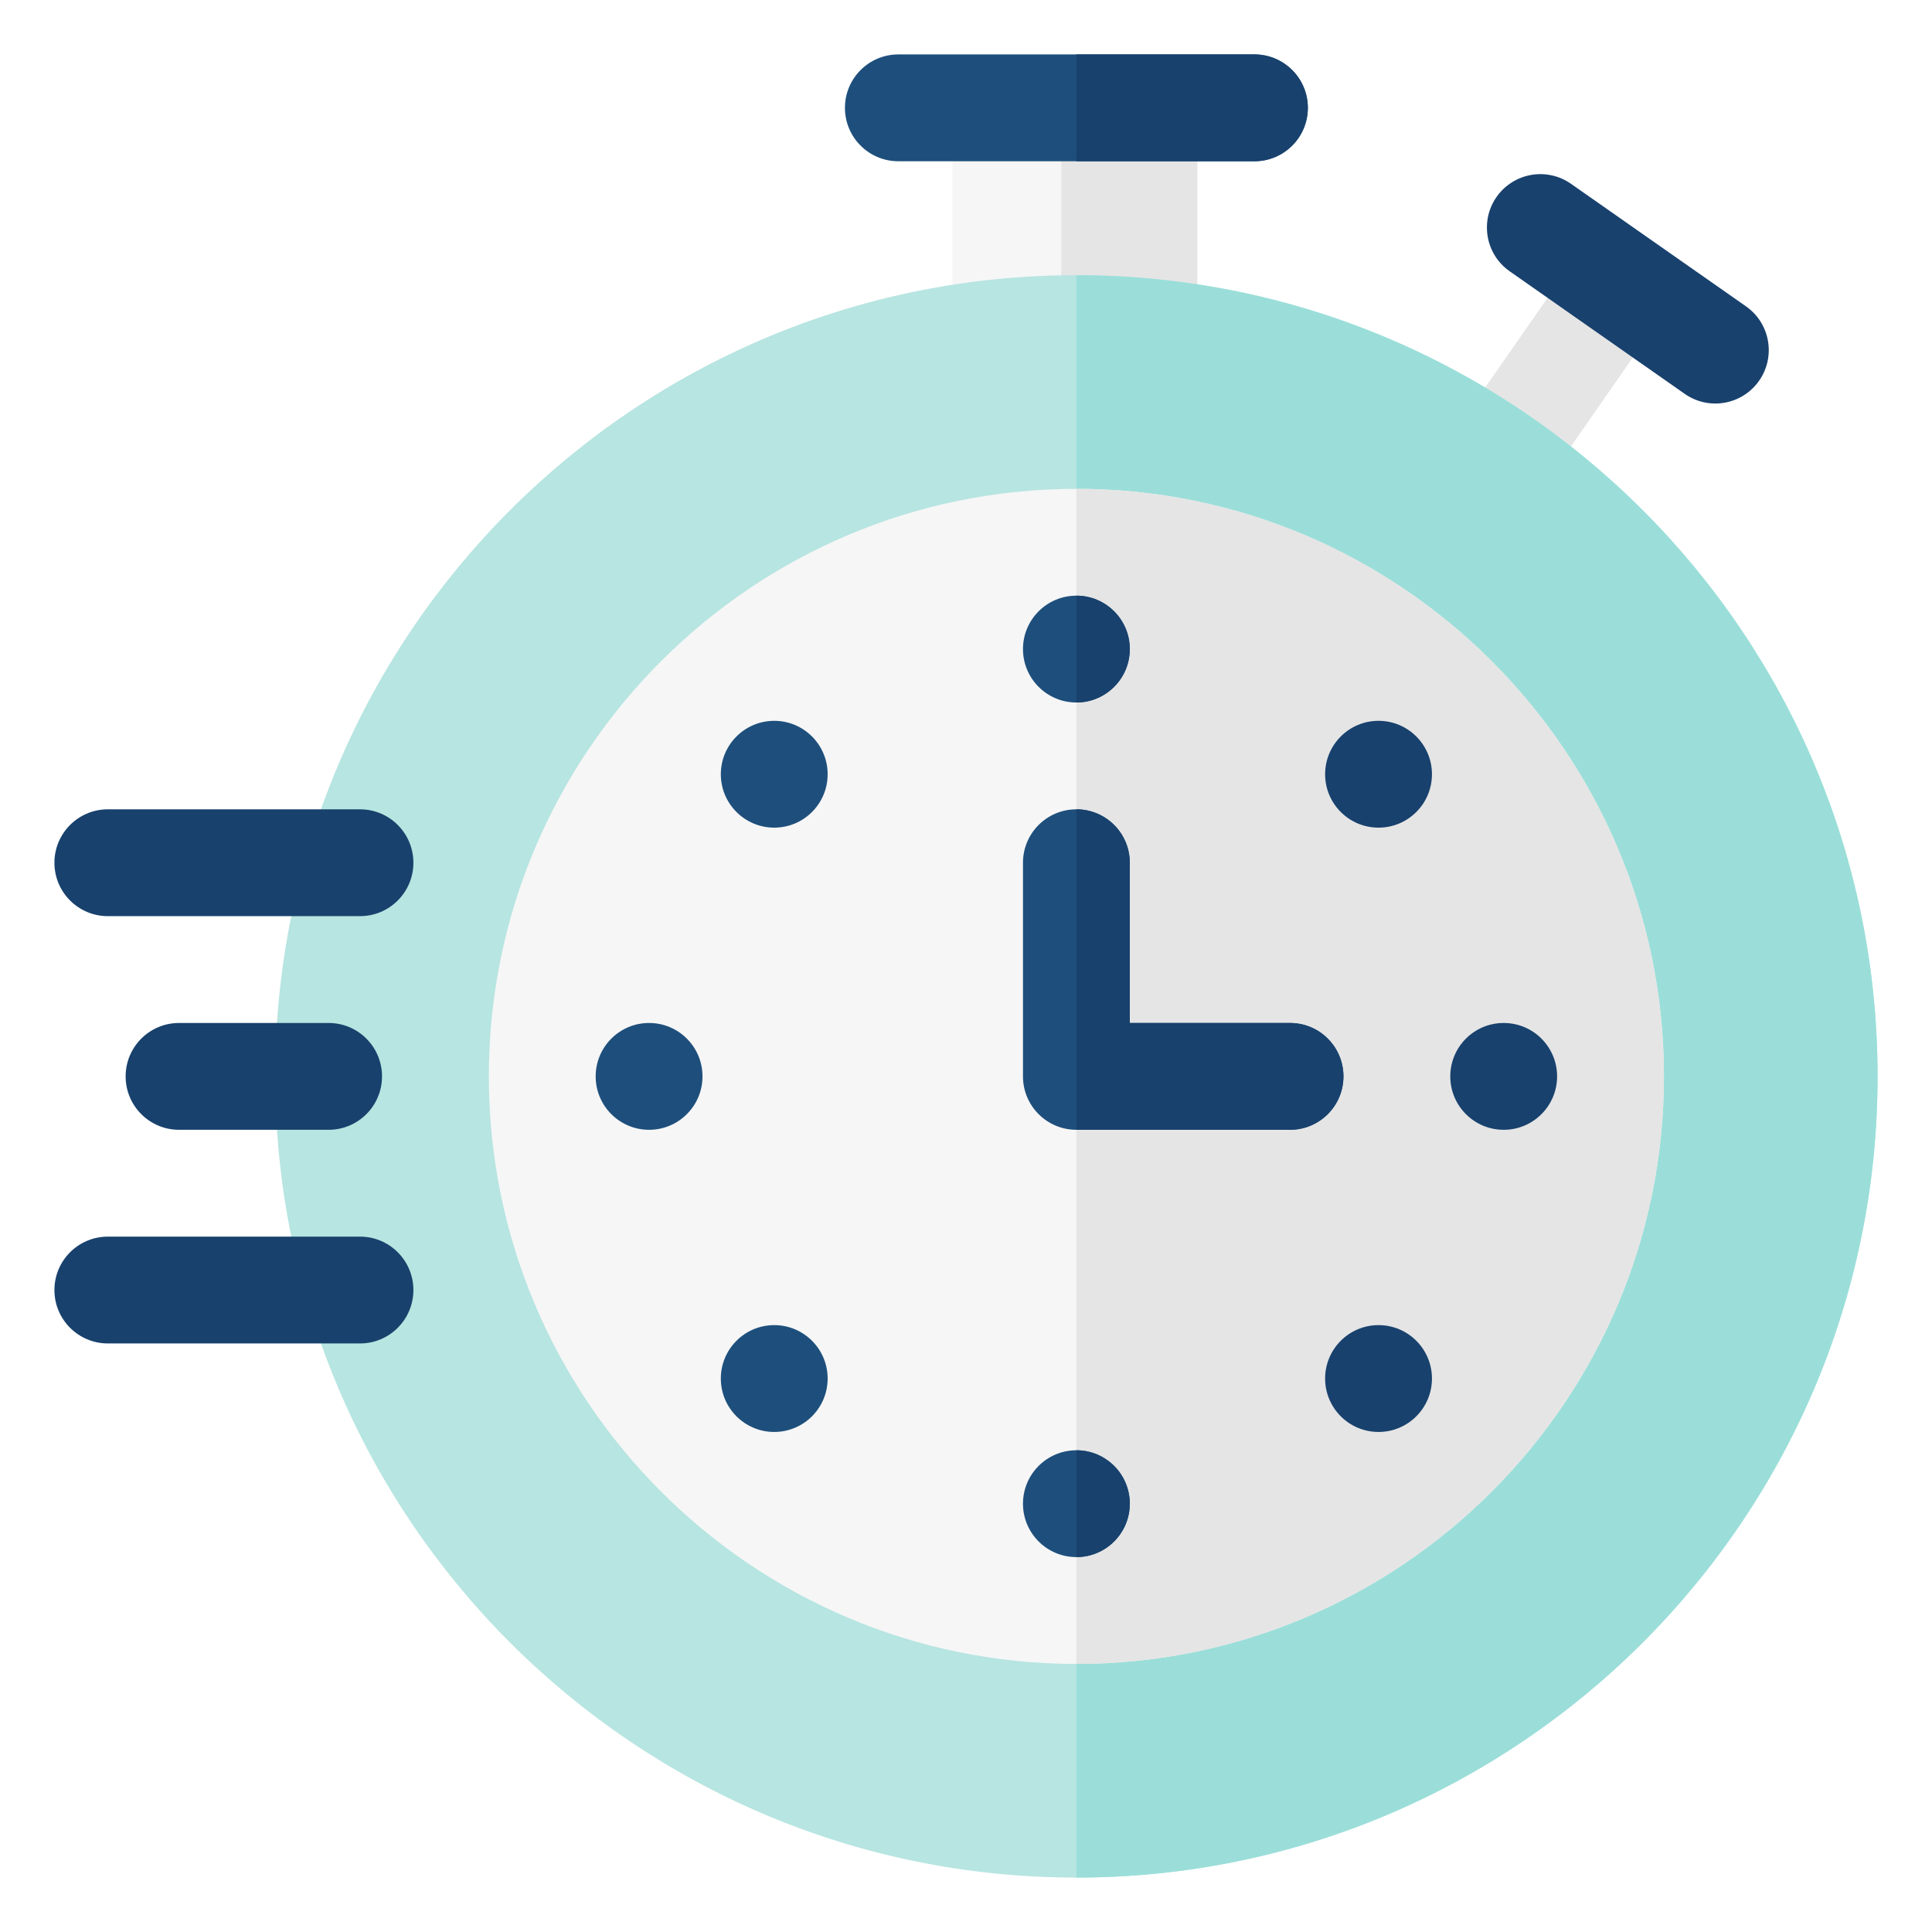
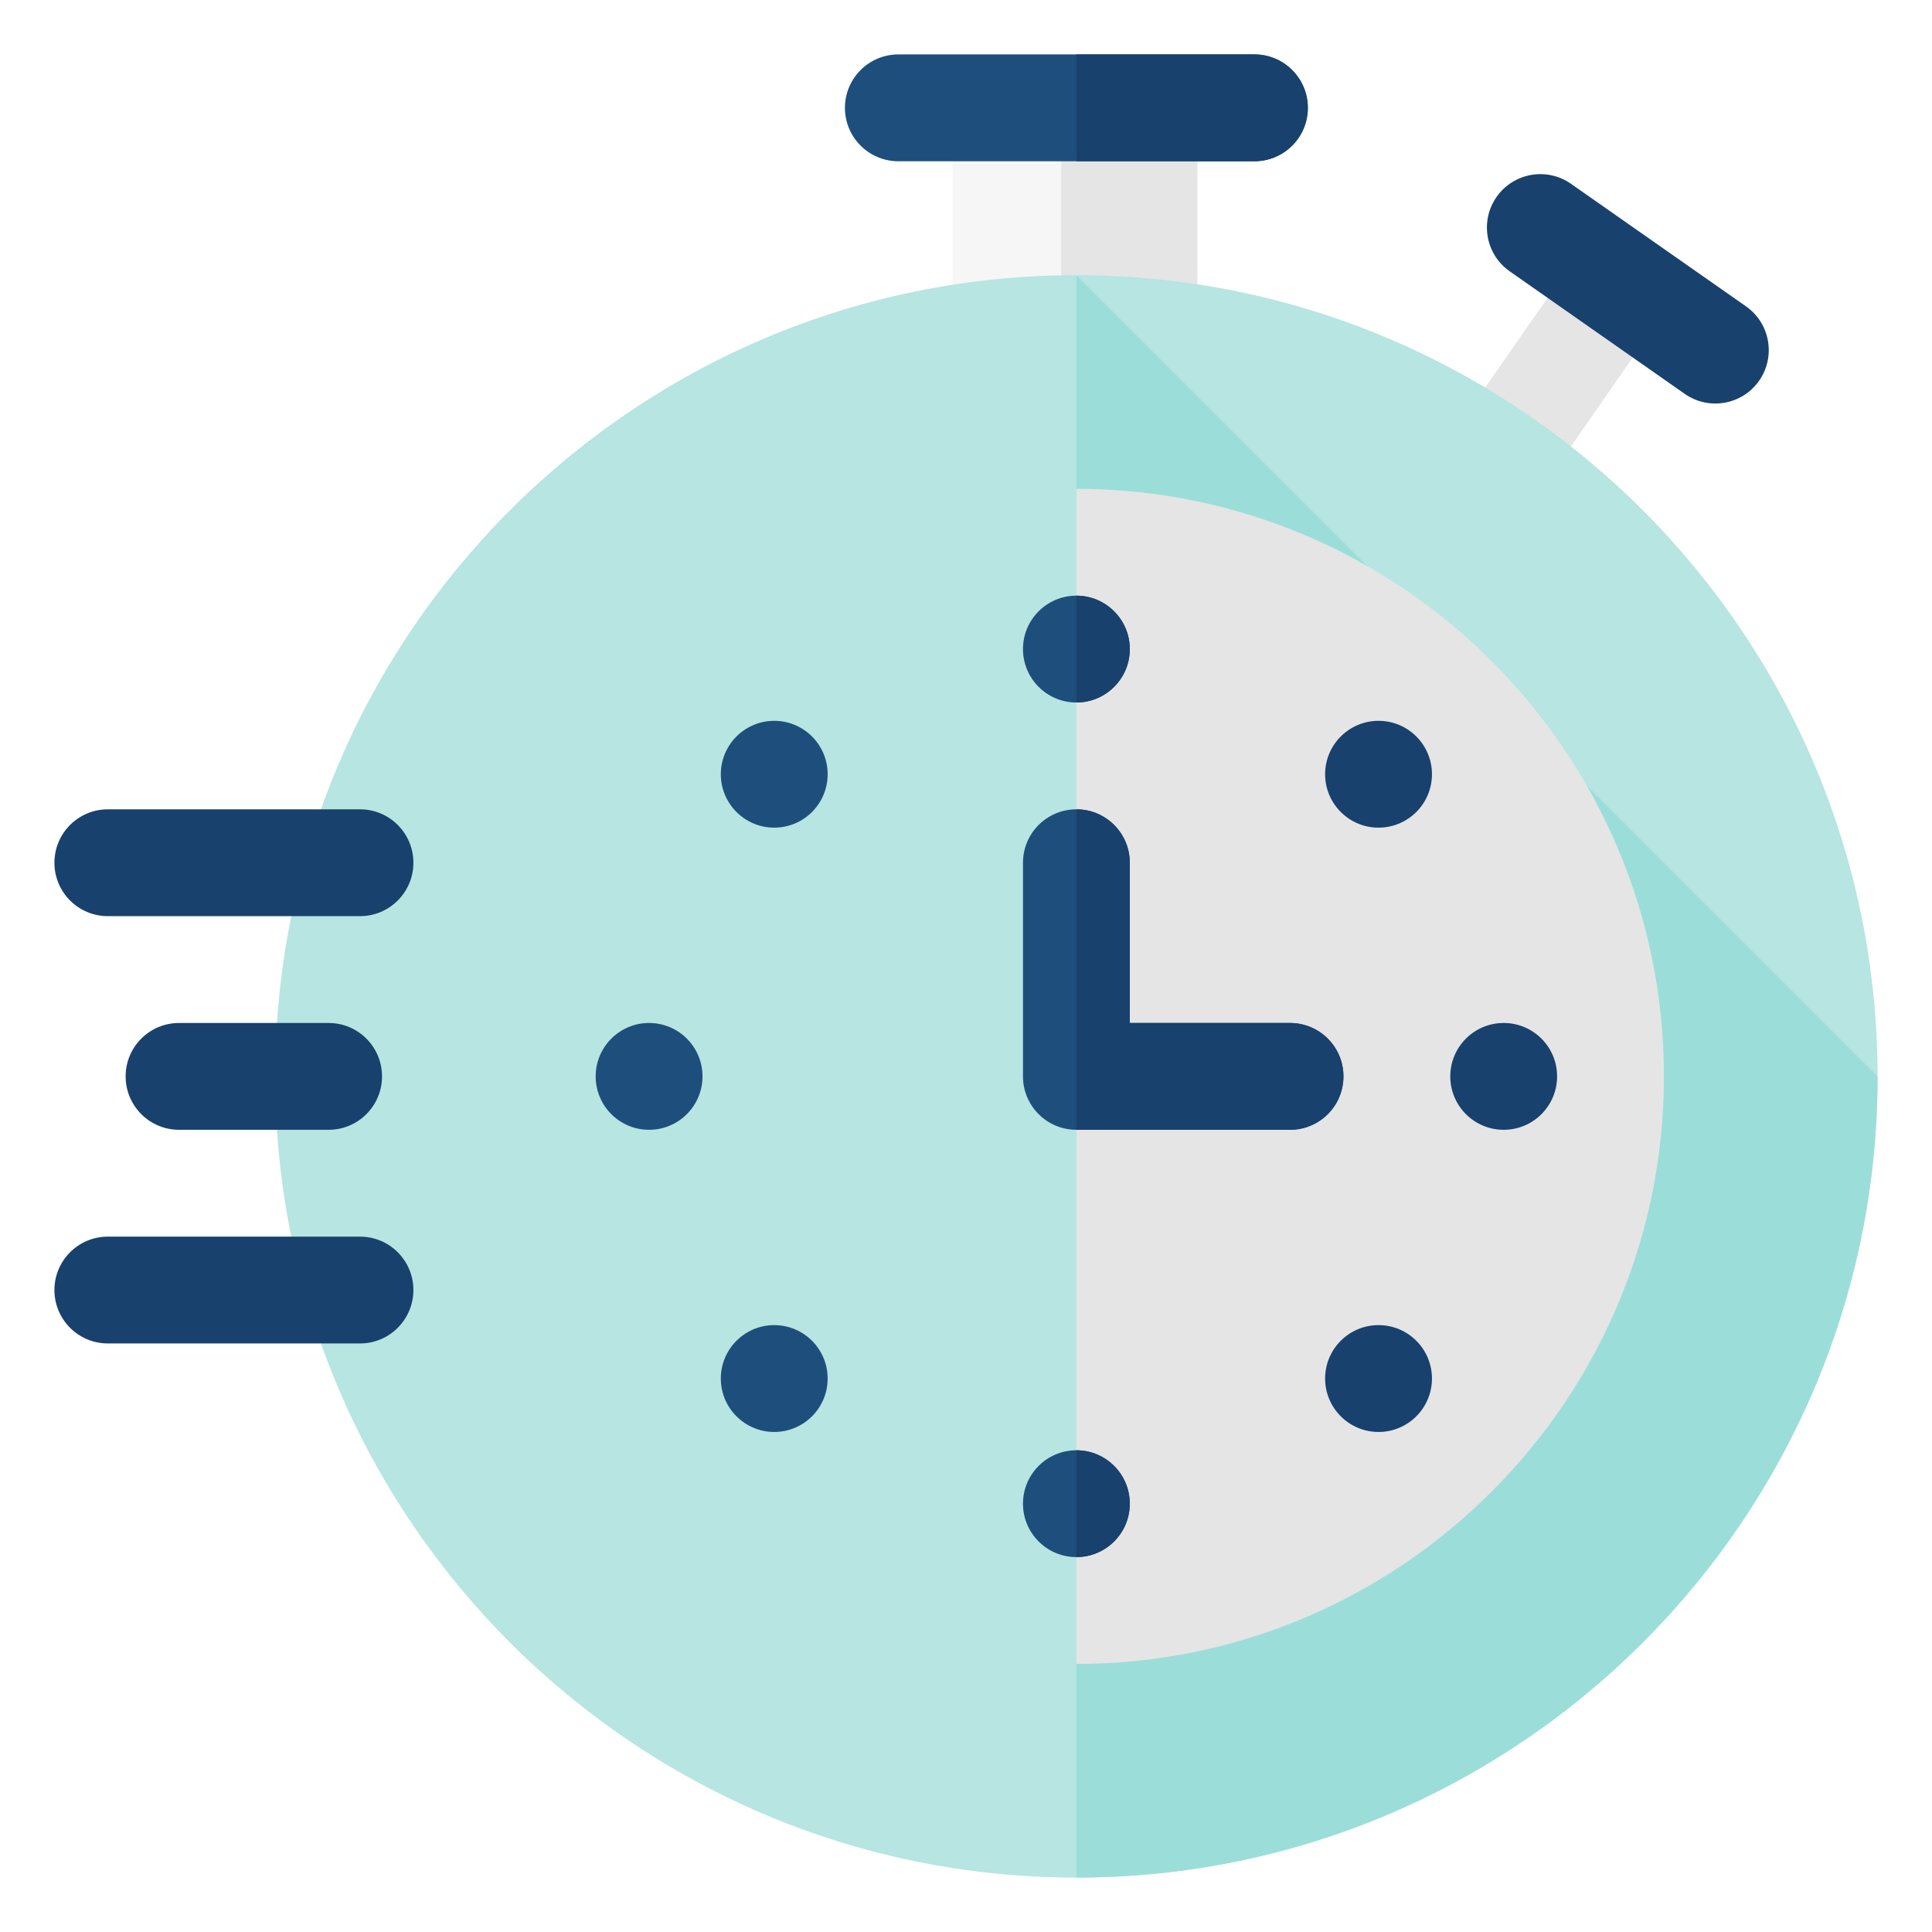
<svg xmlns="http://www.w3.org/2000/svg" width="142" height="142" viewBox="0 0 142 142" fill="none">
  <g filter="url(#filter0_d)">
    <path fill-rule="evenodd" clip-rule="evenodd" d="M70 25H88V3H70V25Z" fill="#F6F6F6" />
    <path fill-rule="evenodd" clip-rule="evenodd" d="M78 25H88V3H78V25Z" fill="#E5E5E5" />
    <path fill-rule="evenodd" clip-rule="evenodd" d="M107 27.589L115.754 15L122 19.411L113.246 32L107 27.589Z" fill="#E5E5E5" />
    <path fill-rule="evenodd" clip-rule="evenodd" d="M79.113 16.227C46.643 16.227 20.227 42.643 20.227 75.113C20.227 107.584 46.643 134 79.113 134C111.584 134 138 107.583 138 75.113C138 42.643 111.583 16.227 79.113 16.227Z" fill="#B7E5E1" />
-     <path fill-rule="evenodd" clip-rule="evenodd" d="M79.113 16.227V134C111.583 134 138 107.583 138 75.113C138 42.643 111.583 16.227 79.113 16.227Z" fill="#9BDED9" />
-     <path fill-rule="evenodd" clip-rule="evenodd" d="M79.113 118.297C55.302 118.297 35.93 98.925 35.93 75.113C35.93 51.302 55.302 31.93 79.113 31.93C102.925 31.93 122.297 51.302 122.297 75.113C122.297 98.925 102.925 118.297 79.113 118.297Z" fill="#F6F6F6" />
+     <path fill-rule="evenodd" clip-rule="evenodd" d="M79.113 16.227V134C111.583 134 138 107.583 138 75.113Z" fill="#9BDED9" />
    <path fill-rule="evenodd" clip-rule="evenodd" d="M79.113 31.93V118.297C102.925 118.297 122.297 98.925 122.297 75.113C122.297 51.302 102.925 31.93 79.113 31.93Z" fill="#E5E5E5" />
    <path fill-rule="evenodd" clip-rule="evenodd" d="M79.113 39.781C81.281 39.781 83.039 41.539 83.039 43.707C83.039 45.875 81.281 47.633 79.113 47.633C76.945 47.633 75.188 45.875 75.188 43.707C75.188 41.539 76.945 39.781 79.113 39.781Z" fill="#1E4F7C" />
    <path fill-rule="evenodd" clip-rule="evenodd" d="M79.113 102.594C81.281 102.594 83.039 104.351 83.039 106.52C83.039 108.688 81.281 110.445 79.113 110.445C76.945 110.445 75.188 108.688 75.188 106.52C75.188 104.351 76.945 102.594 79.113 102.594Z" fill="#1E4F7C" />
    <path fill-rule="evenodd" clip-rule="evenodd" d="M56.906 48.98C59.074 48.98 60.831 50.738 60.831 52.906C60.831 55.074 59.074 56.831 56.906 56.831C54.738 56.831 52.98 55.074 52.98 52.906C52.98 50.738 54.738 48.98 56.906 48.98Z" fill="#1E4F7C" />
    <path fill-rule="evenodd" clip-rule="evenodd" d="M101.321 93.395C103.489 93.395 105.247 95.153 105.247 97.321C105.247 99.489 103.489 101.247 101.321 101.247C99.153 101.247 97.395 99.489 97.395 97.321C97.395 95.153 99.153 93.395 101.321 93.395Z" fill="#18416D" />
    <path fill-rule="evenodd" clip-rule="evenodd" d="M47.707 71.188C49.875 71.188 51.633 72.945 51.633 75.113C51.633 77.281 49.875 79.039 47.707 79.039C45.539 79.039 43.781 77.281 43.781 75.113C43.781 72.945 45.539 71.188 47.707 71.188Z" fill="#1E4F7C" />
    <path fill-rule="evenodd" clip-rule="evenodd" d="M110.52 71.188C112.688 71.188 114.445 72.945 114.445 75.113C114.445 77.281 112.688 79.039 110.52 79.039C108.351 79.039 106.594 77.281 106.594 75.113C106.594 72.945 108.351 71.188 110.52 71.188Z" fill="#18416D" />
    <path fill-rule="evenodd" clip-rule="evenodd" d="M56.906 93.395C59.074 93.395 60.831 95.153 60.831 97.321C60.831 99.489 59.074 101.247 56.906 101.247C54.738 101.247 52.98 99.489 52.98 97.321C52.98 95.153 54.738 93.395 56.906 93.395Z" fill="#1E4F7C" />
    <path fill-rule="evenodd" clip-rule="evenodd" d="M101.321 48.98C103.489 48.98 105.247 50.738 105.247 52.906C105.247 55.074 103.489 56.831 101.321 56.831C99.153 56.831 97.395 55.074 97.395 52.906C97.395 50.738 99.153 48.98 101.321 48.98Z" fill="#18416D" />
    <path fill-rule="evenodd" clip-rule="evenodd" d="M94.816 79.039H79.113C76.945 79.039 75.188 77.281 75.188 75.113V59.41C75.188 57.242 76.945 55.484 79.113 55.484C81.281 55.484 83.039 57.242 83.039 59.41V71.188H94.816C96.984 71.188 98.742 72.945 98.742 75.113C98.742 77.281 96.984 79.039 94.816 79.039Z" fill="#1E4F7C" />
    <path fill-rule="evenodd" clip-rule="evenodd" d="M92.199 7.852H66.027C63.859 7.852 62.102 6.094 62.102 3.926C62.102 1.758 63.859 0 66.027 0H92.199C94.367 0 96.125 1.758 96.125 3.926C96.125 6.094 94.367 7.852 92.199 7.852Z" fill="#1E4F7C" />
    <path fill-rule="evenodd" clip-rule="evenodd" d="M123.825 24.948L110.962 15.941C109.185 14.697 108.754 12.249 109.997 10.473C111.241 8.697 113.689 8.266 115.465 9.509L128.328 18.516C130.104 19.76 130.536 22.208 129.292 23.984C128.049 25.76 125.601 26.192 123.825 24.948Z" fill="#18416D" />
    <path fill-rule="evenodd" clip-rule="evenodd" d="M92.199 7.852C94.367 7.852 96.125 6.094 96.125 3.926C96.125 1.758 94.367 0 92.199 0H79.113V7.852H92.199Z" fill="#18416D" />
    <path fill-rule="evenodd" clip-rule="evenodd" d="M83.039 43.707C83.039 41.539 81.281 39.781 79.113 39.781V47.633C81.281 47.633 83.039 45.875 83.039 43.707Z" fill="#18416D" />
    <path fill-rule="evenodd" clip-rule="evenodd" d="M83.039 106.52C83.039 104.351 81.281 102.594 79.113 102.594V110.445C81.281 110.445 83.039 108.688 83.039 106.52Z" fill="#18416D" />
    <path fill-rule="evenodd" clip-rule="evenodd" d="M94.816 71.188H83.039V59.41C83.039 57.242 81.281 55.484 79.113 55.484V79.039H94.816C96.984 79.039 98.742 77.281 98.742 75.113C98.742 72.945 96.984 71.188 94.816 71.188Z" fill="#18416D" />
    <path fill-rule="evenodd" clip-rule="evenodd" d="M24.152 79.039H13.16C10.992 79.039 9.234 77.281 9.234 75.113C9.234 72.945 10.992 71.188 13.16 71.188H24.152C26.32 71.188 28.078 72.945 28.078 75.113C28.078 77.281 26.32 79.039 24.152 79.039Z" fill="#18416D" />
    <path fill-rule="evenodd" clip-rule="evenodd" d="M26.459 63.336H7.926C5.758 63.336 4 61.578 4 59.41C4 57.242 5.758 55.484 7.926 55.484H26.459C28.627 55.484 30.384 57.242 30.384 59.41C30.384 61.578 28.627 63.336 26.459 63.336Z" fill="#18416D" />
    <path fill-rule="evenodd" clip-rule="evenodd" d="M26.459 94.742H7.926C5.758 94.742 4 92.984 4 90.816C4 88.648 5.758 86.891 7.926 86.891H26.459C28.627 86.891 30.384 88.648 30.384 90.816C30.384 92.984 28.627 94.742 26.459 94.742Z" fill="#18416D" />
  </g>
  <defs>
    <filter id="filter0_d" x="0" y="0" width="142" height="142" filterUnits="userSpaceOnUse" color-interpolation-filters="sRGB">
      <feFlood flood-opacity="0" result="BackgroundImageFix" />
      <feColorMatrix in="SourceAlpha" type="matrix" values="0 0 0 0 0 0 0 0 0 0 0 0 0 0 0 0 0 0 127 0" />
      <feOffset dy="4" />
      <feGaussianBlur stdDeviation="2" />
      <feColorMatrix type="matrix" values="0 0 0 0 0 0 0 0 0 0 0 0 0 0 0 0 0 0 0.25 0" />
      <feBlend mode="normal" in2="BackgroundImageFix" result="effect1_dropShadow" />
      <feBlend mode="normal" in="SourceGraphic" in2="effect1_dropShadow" result="shape" />
    </filter>
  </defs>
</svg>